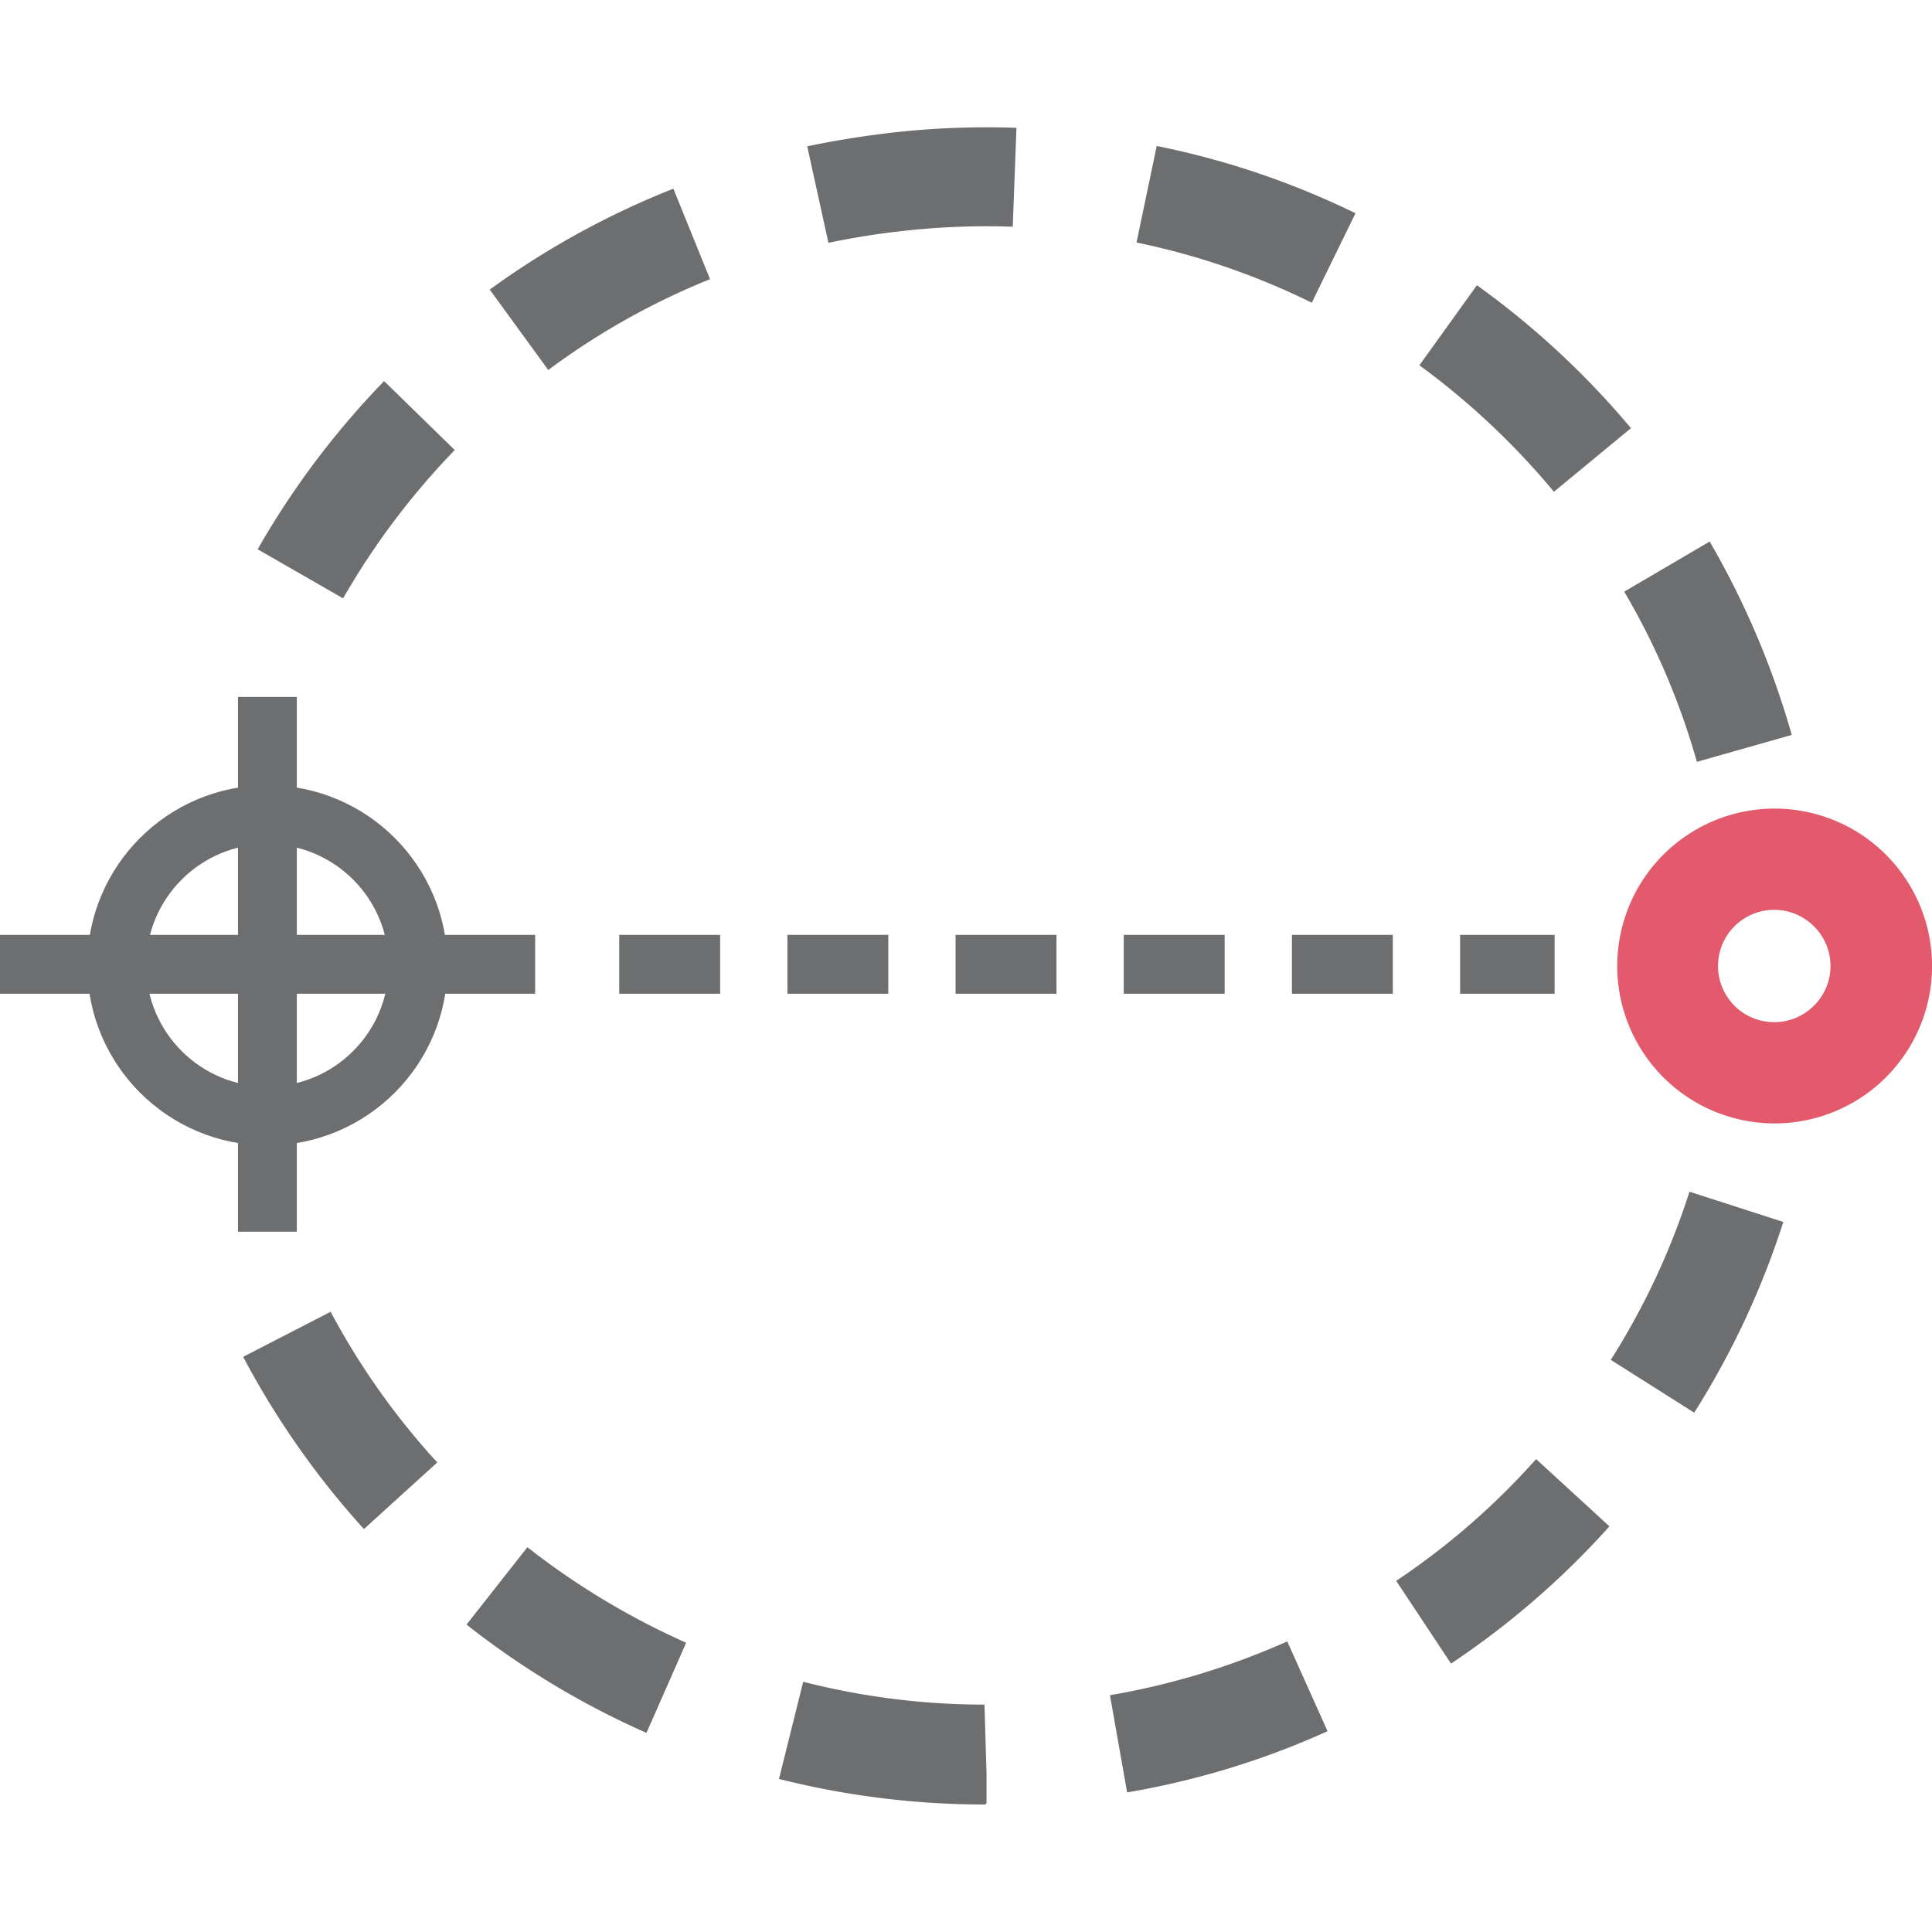
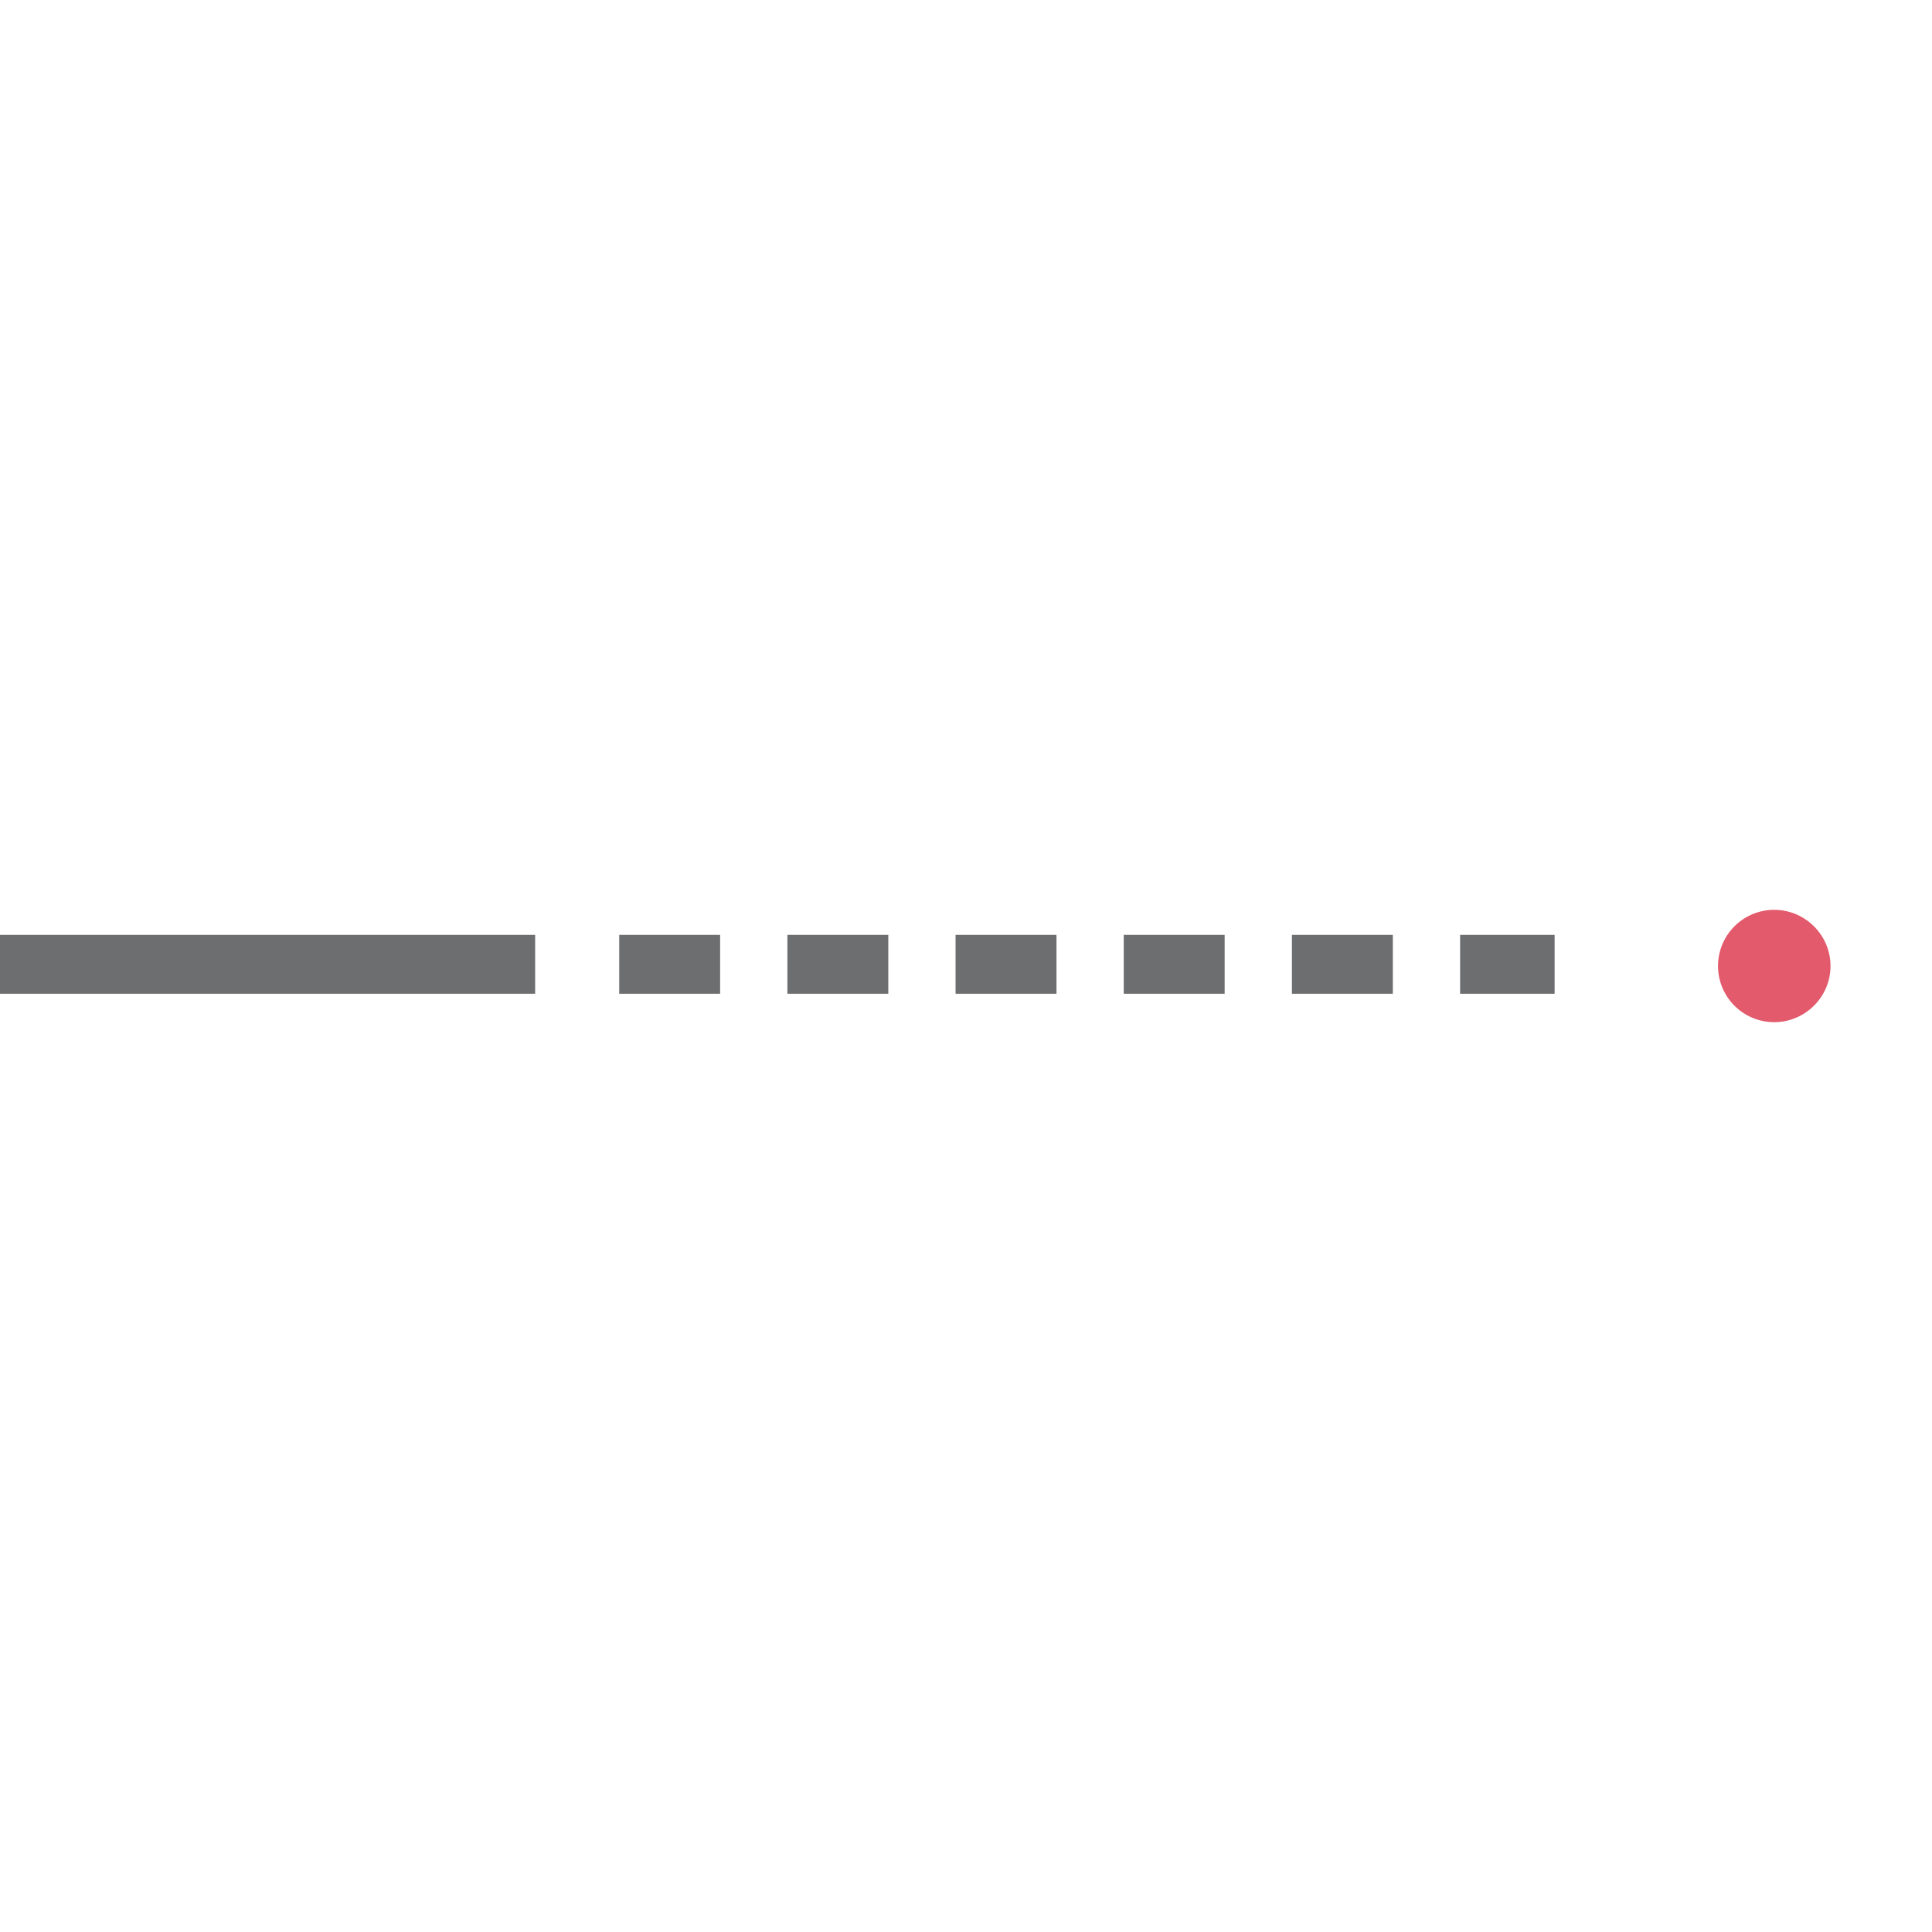
<svg xmlns="http://www.w3.org/2000/svg" id="Layer_1" data-name="Layer 1" viewBox="0 0 57.44 57.44">
  <defs>
    <style>.cls-1{fill:none;}.cls-2{fill:#6d6e70;}.cls-3,.cls-4{fill:none;stroke:#6d6e70;stroke-miterlimit:10;stroke-width:1.75px;}.cls-3{stroke-dasharray:3 2;}.cls-5{fill:#e25a6b;}</style>
  </defs>
-   <rect class="cls-1" x="-341.18" y="-2567.97" width="2951.16" height="3933.57" />
-   <path class="cls-2" d="M29.29,53.65a25.11,25.11,0,0,1-6.13-.76L23.88,50a21.76,21.76,0,0,0,5.39.68l.06,2.05,0,.88Zm4.22-.36L33,50.4a22,22,0,0,0,5.27-1.6l1.2,2.67A24.34,24.34,0,0,1,33.51,53.29ZM19.22,51.52a24.86,24.86,0,0,1-5.35-3.22L15.68,46a22.43,22.43,0,0,0,4.72,2.84Zm23.92-2.06L41.51,47a21.72,21.72,0,0,0,4.16-3.62l2.18,2A24.86,24.86,0,0,1,43.14,49.46Zm-32.32-4a25,25,0,0,1-3.59-5.12L9.83,39A21.77,21.77,0,0,0,13,43.48ZM50.37,42l-2.48-1.57a21.63,21.63,0,0,0,2.34-5l2.79.9A24.76,24.76,0,0,1,50.37,42Zm.08-19.35a21.55,21.55,0,0,0-2.16-5.06l2.54-1.49a25.11,25.11,0,0,1,2.44,5.75ZM10.2,17.79,7.66,16.33a25,25,0,0,1,3.76-5l2.1,2.05A22.29,22.29,0,0,0,10.2,17.79Zm36-3.17a22.48,22.48,0,0,0-4-3.76l1.71-2.38a25,25,0,0,1,4.58,4.25ZM16.3,11,14.56,8.61a24.74,24.74,0,0,1,5.46-3L21.11,8.3A21.55,21.55,0,0,0,16.3,11ZM39,9a21.7,21.7,0,0,0-5.21-1.79l.6-2.87a24.46,24.46,0,0,1,5.91,2ZM24.63,7.22,24,4.35c.86-.18,1.75-.32,2.64-.42a25.21,25.21,0,0,1,3.58-.13l-.11,2.94A22.31,22.31,0,0,0,27,6.85,22.6,22.6,0,0,0,24.63,7.22Z" />
  <line class="cls-3" x1="18.41" y1="28.67" x2="46.22" y2="28.67" />
-   <line class="cls-4" x1="7.95" y1="20.72" x2="7.95" y2="36.62" />
  <line class="cls-4" y1="28.67" x2="15.91" y2="28.67" />
-   <circle class="cls-4" cx="7.95" cy="28.7" r="4.48" />
-   <path class="cls-5" d="M56.07,25.41a4.68,4.68,0,1,0,0,6.62A4.68,4.68,0,0,0,56.07,25.41ZM53.93,29.9a1.67,1.67,0,1,1,0-2.36A1.66,1.66,0,0,1,53.93,29.9Z" />
+   <path class="cls-5" d="M56.07,25.41A4.68,4.68,0,0,0,56.07,25.41ZM53.93,29.9a1.67,1.67,0,1,1,0-2.36A1.66,1.66,0,0,1,53.93,29.9Z" />
</svg>